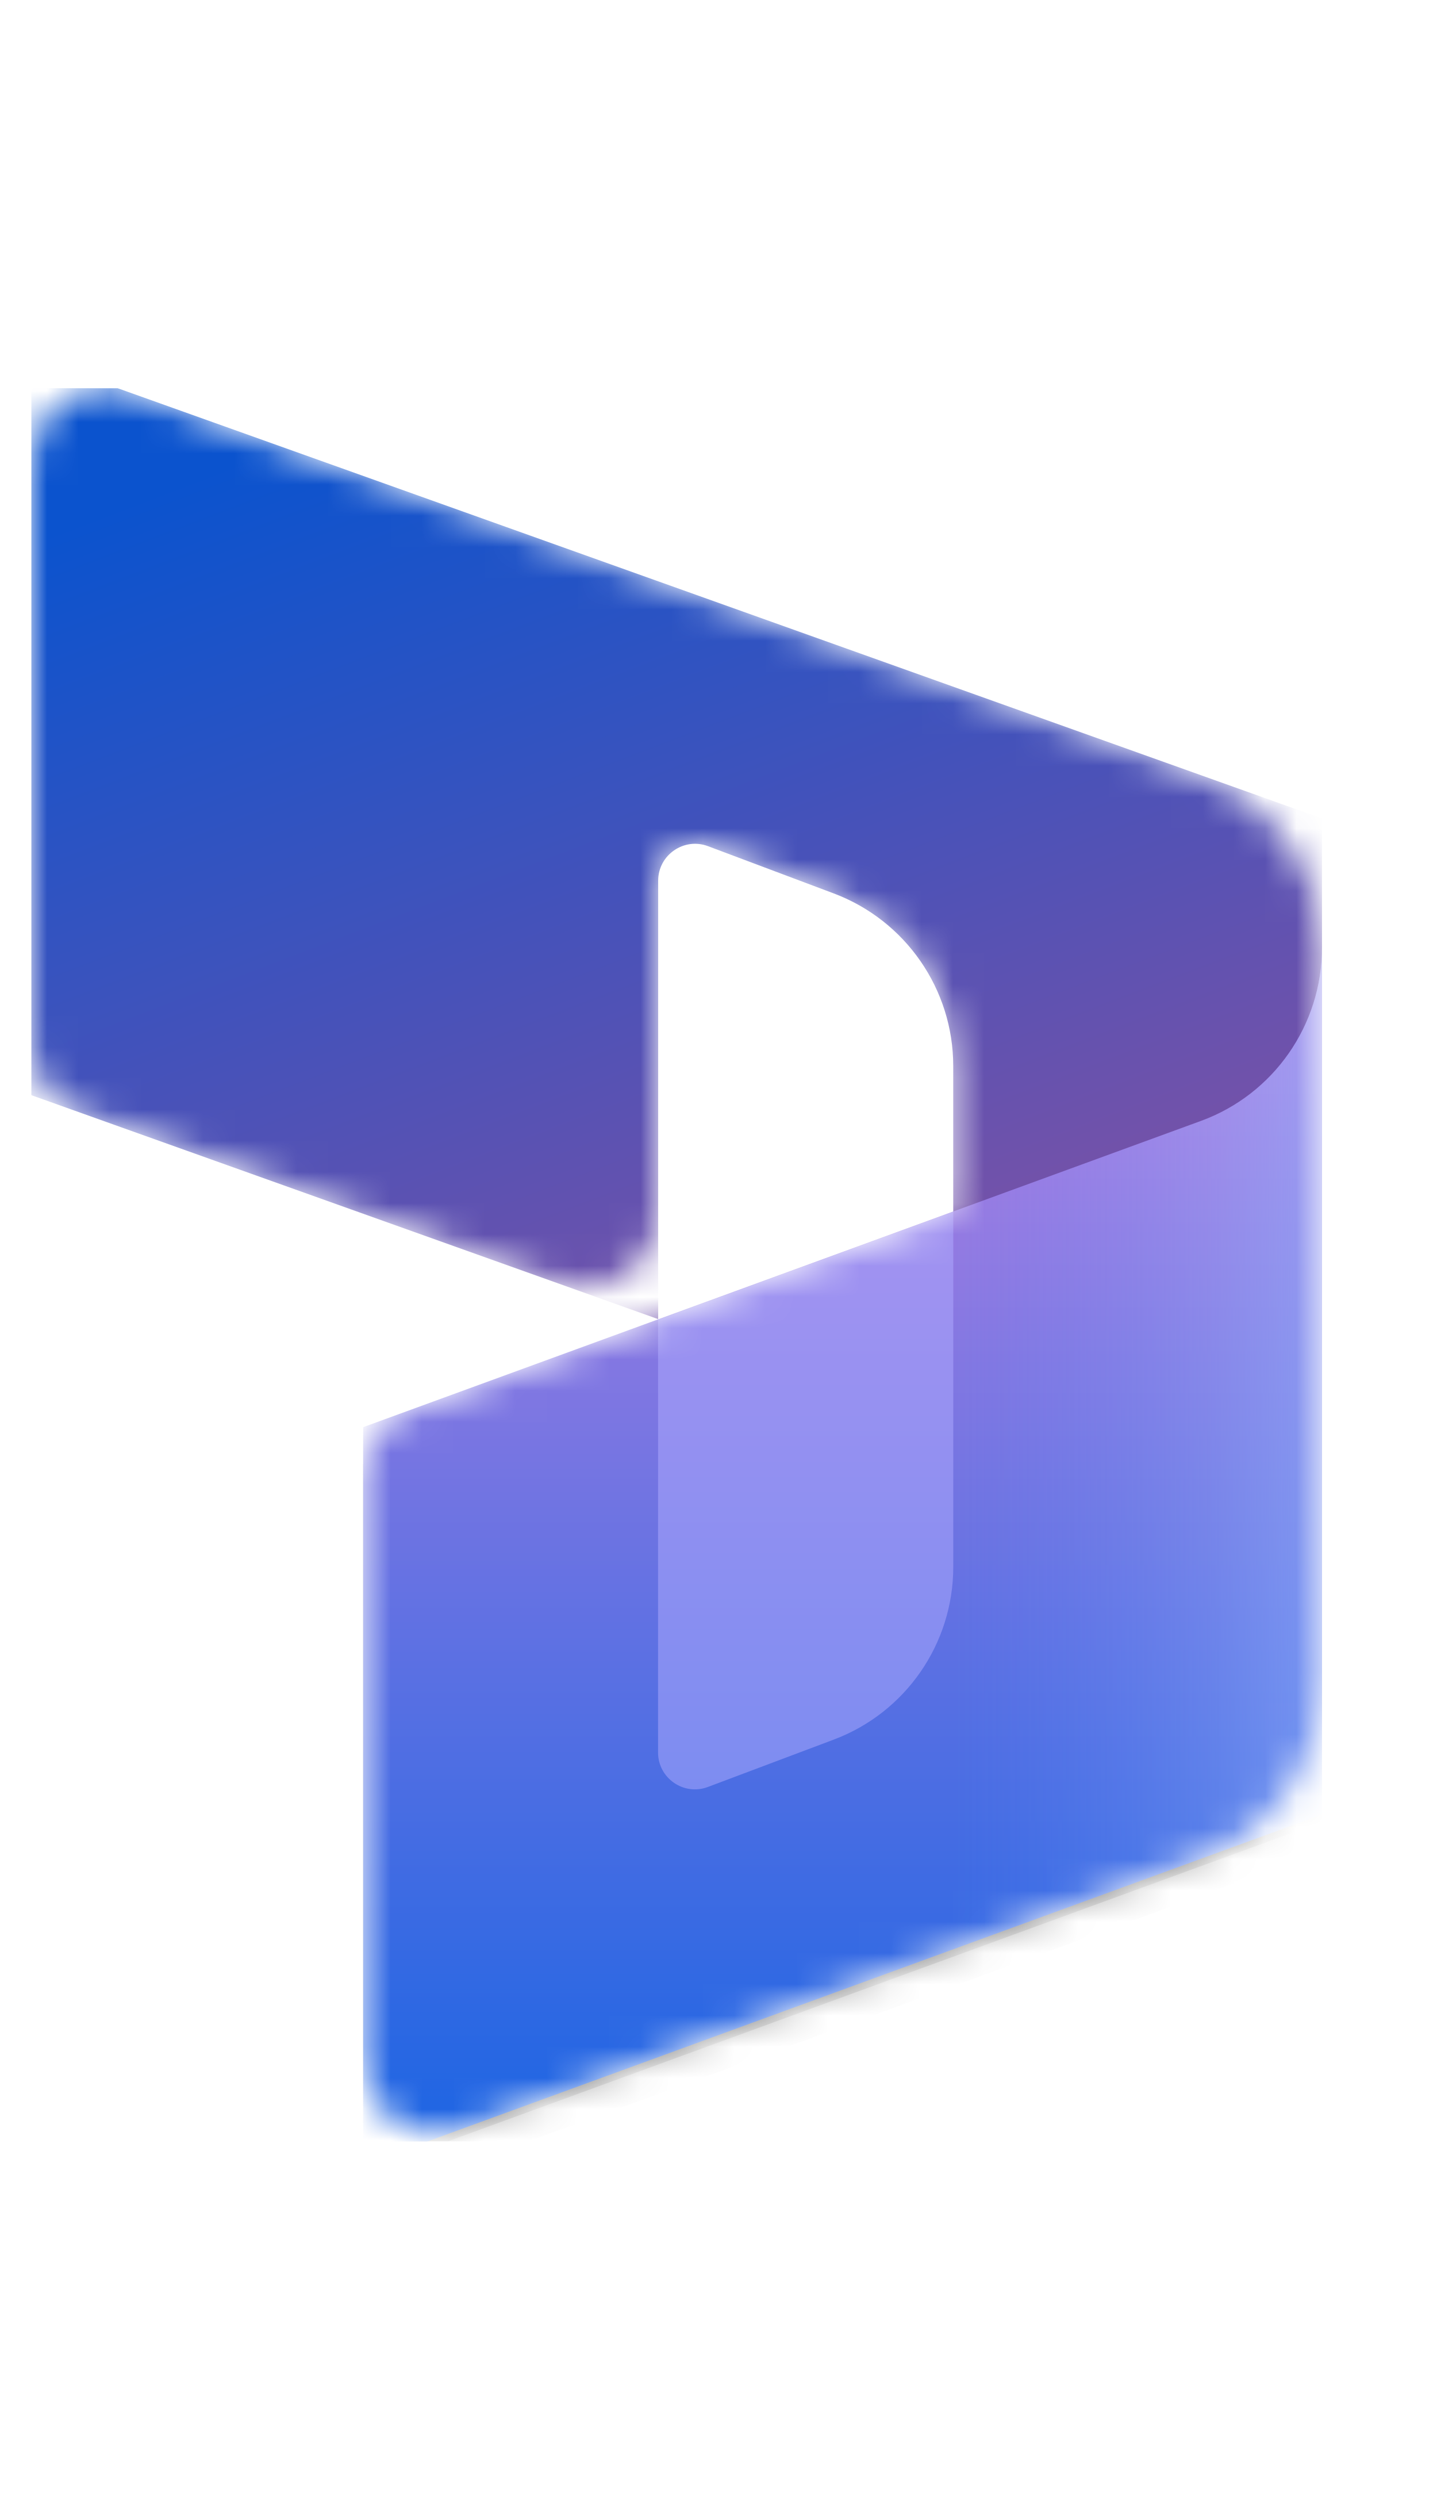
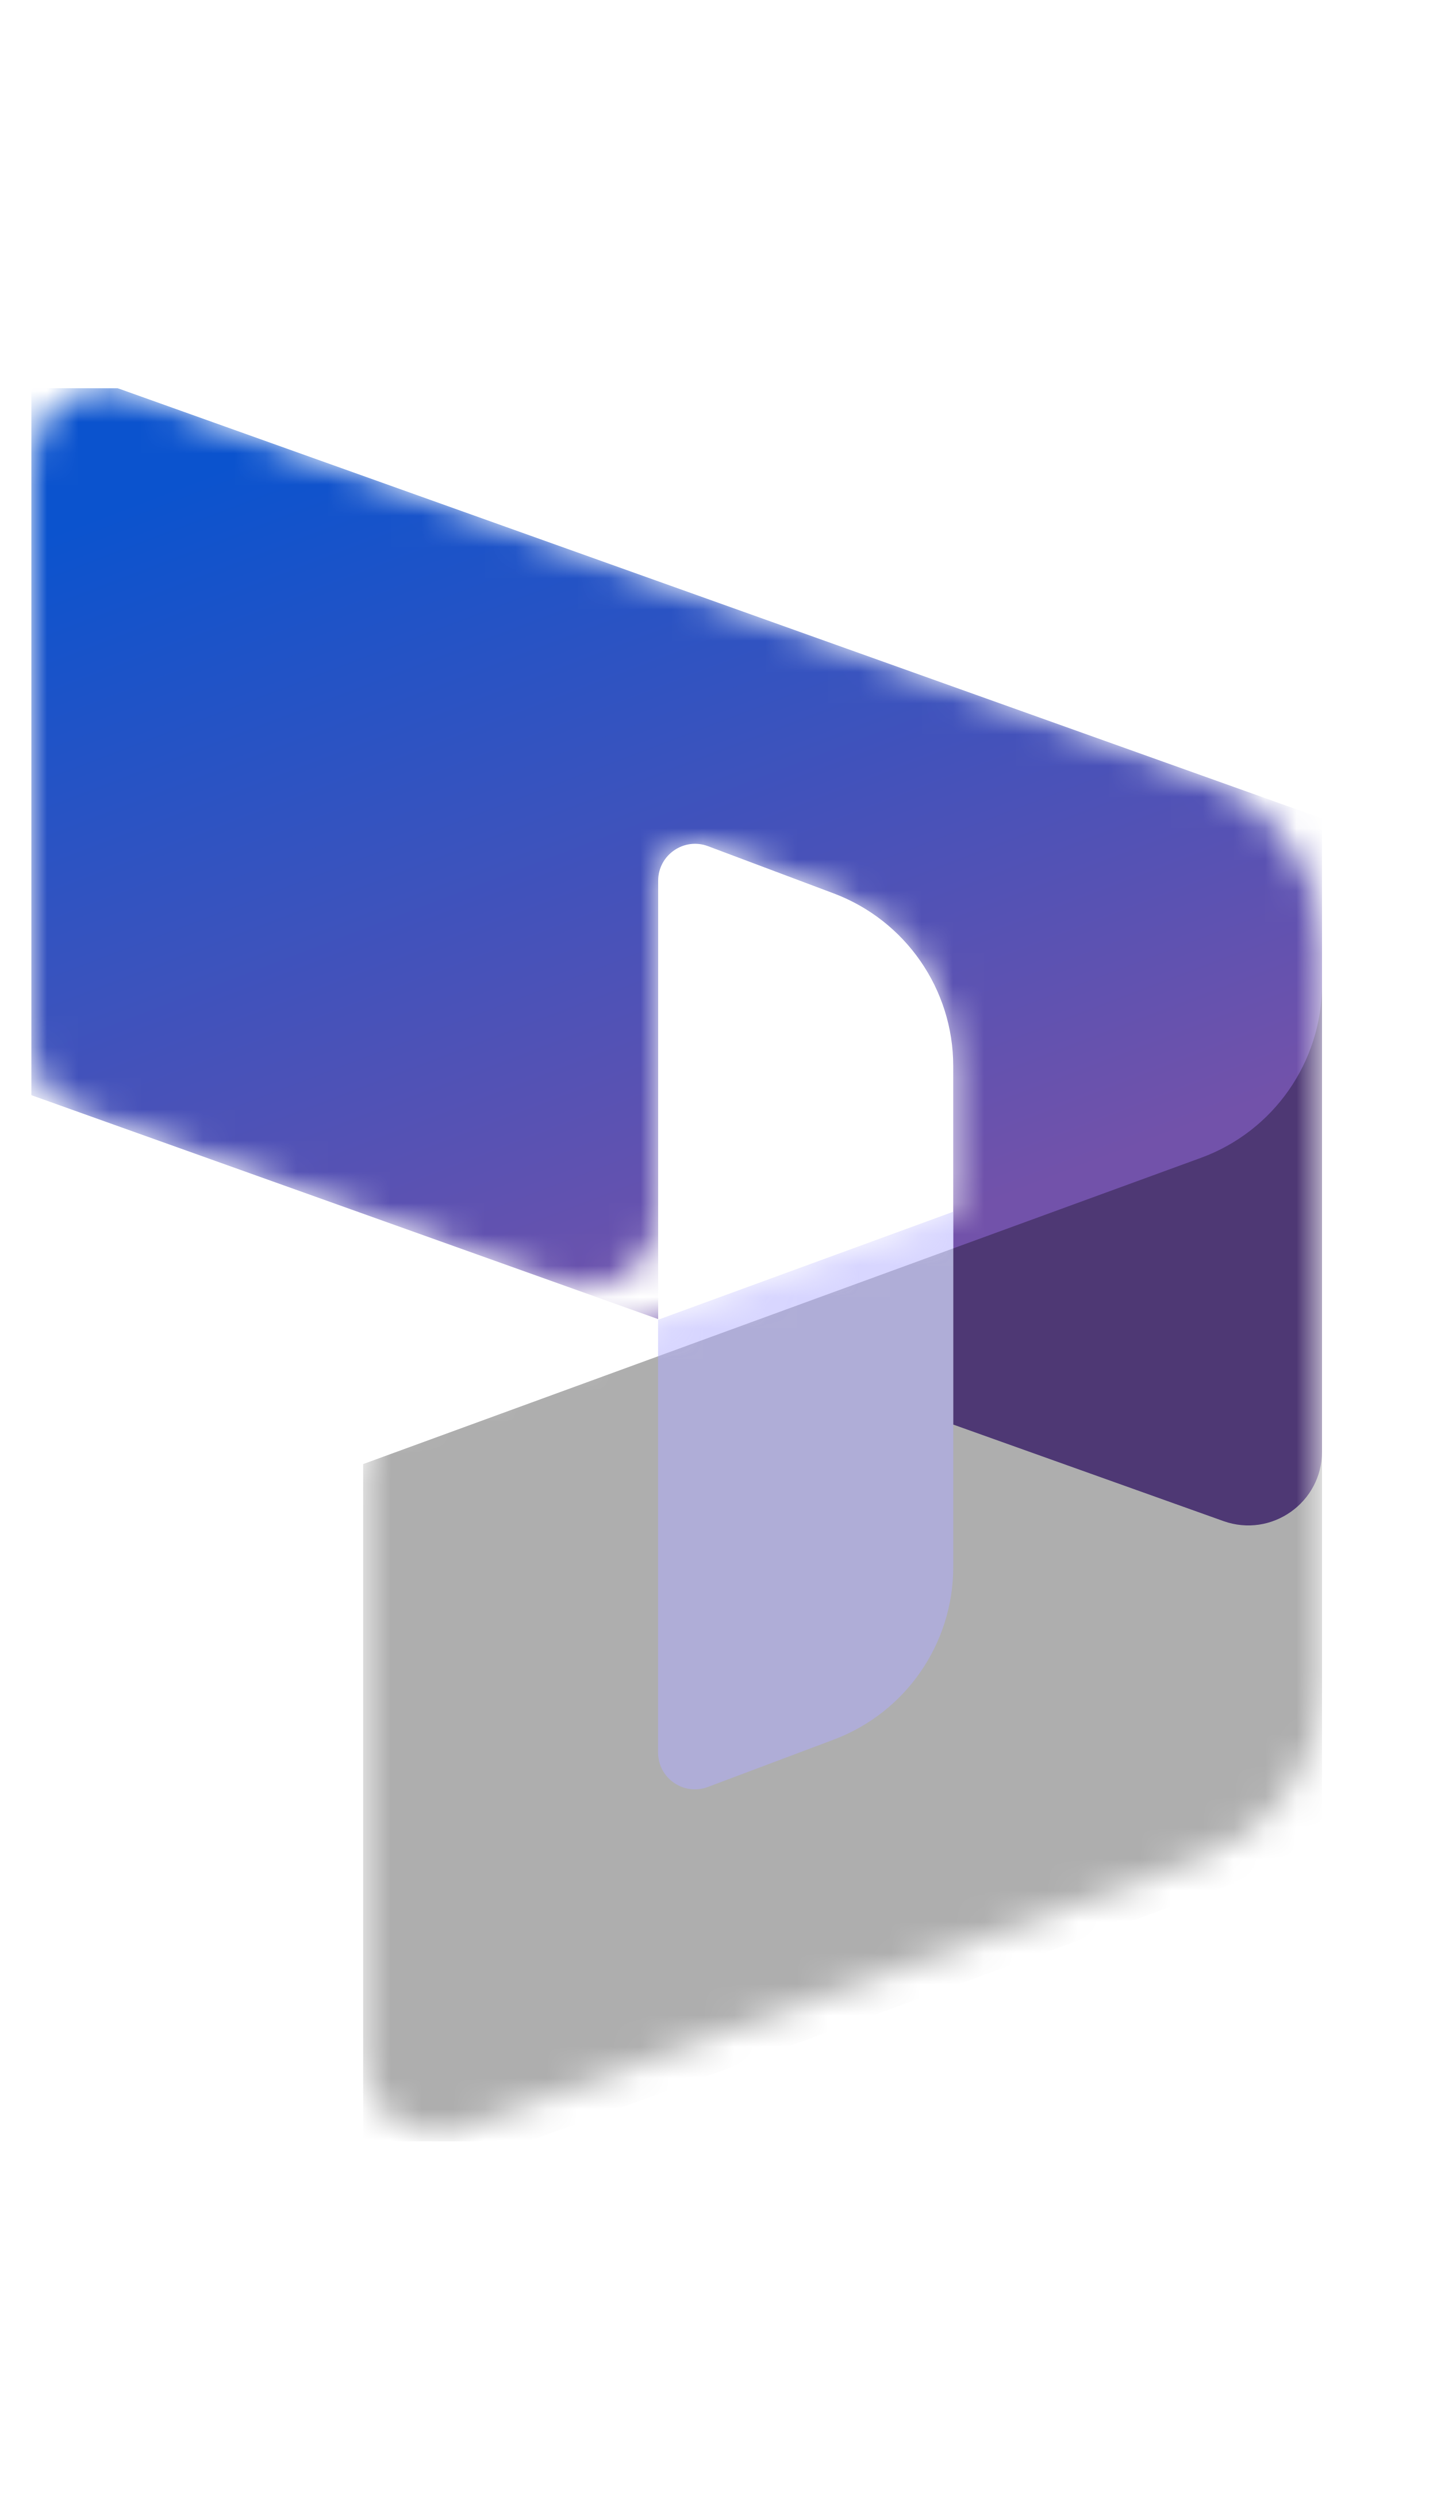
<svg xmlns="http://www.w3.org/2000/svg" width="46" height="80" viewBox="0 0 46 80" fill="none">
  <g clip-path="url(#clip0_460_1331)">
    <mask id="mask0_460_1331" style="mask-type:alpha" maskUnits="userSpaceOnUse" x="1" y="12" width="42" height="57">
      <path d="M42.319 30.352C42.319 27.857 40.751 25.632 38.402 24.793L4.155 12.562C2.618 12.013 1 13.153 1 14.785V33.382C1 34.38 1.627 35.27 2.567 35.606L17.914 41.087C19.452 41.636 21.069 40.496 21.069 38.863V28.185C21.069 27.36 21.894 26.79 22.666 27.08L26.69 28.595C28.991 29.46 30.514 31.661 30.514 34.119V38.769L13.176 45.104C12.245 45.445 11.625 46.331 11.625 47.322V65.906C11.625 67.546 13.256 68.686 14.796 68.123L38.443 59.483C40.771 58.633 42.319 56.418 42.319 53.939L42.319 30.352Z" fill="white" />
    </mask>
    <g mask="url(#mask0_460_1331)">
      <path d="M1 11.435L42.319 26.192V46.453C42.319 48.086 40.702 49.225 39.164 48.677L30.514 45.588V34.116C30.514 31.657 28.989 29.455 26.687 28.59L22.665 27.079C21.893 26.789 21.069 27.36 21.069 28.184V42.214L1 35.046V11.435Z" fill="url(#paint0_linear_460_1331)" />
      <g filter="url(#filter0_f_460_1331)">
-         <path d="M42.319 30.56C42.319 33.039 40.771 35.258 38.442 36.108L11.625 45.907V69.518L42.319 58.303V30.56Z" fill="black" fill-opacity="0.24" />
-       </g>
+         </g>
      <g filter="url(#filter1_f_460_1331)">
        <path d="M42.319 31.504C42.319 33.983 40.771 36.202 38.442 37.053L11.625 46.852V70.463L42.319 59.247V31.504Z" fill="black" fill-opacity="0.32" />
      </g>
-       <path d="M42.319 30.324C42.319 32.803 40.771 35.022 38.442 35.872L11.625 45.671V69.282L42.319 58.067V30.324Z" fill="url(#paint1_linear_460_1331)" />
-       <path opacity="0.5" d="M42.319 30.324C42.319 32.803 40.771 35.022 38.442 35.872L11.625 45.671V69.282L42.319 58.067V30.324Z" fill="url(#paint2_linear_460_1331)" />
      <path opacity="0.5" d="M30.515 38.777L21.065 42.234L21.065 56.081C21.065 56.905 21.889 57.476 22.661 57.185L26.691 55.669C28.992 54.803 30.515 52.602 30.515 50.144V38.777Z" fill="#B0ADFF" />
    </g>
  </g>
  <defs>
    <filter id="filter0_f_460_1331" x="10.292" y="29.227" width="33.361" height="41.625" filterUnits="userSpaceOnUse" color-interpolation-filters="sRGB">
      <feFlood flood-opacity="0" result="BackgroundImageFix" />
      <feBlend mode="normal" in="SourceGraphic" in2="BackgroundImageFix" result="shape" />
      <feGaussianBlur stdDeviation="0.667" result="effect1_foregroundBlur_460_1331" />
    </filter>
    <filter id="filter1_f_460_1331" x="-1.708" y="18.171" width="57.361" height="65.625" filterUnits="userSpaceOnUse" color-interpolation-filters="sRGB">
      <feFlood flood-opacity="0" result="BackgroundImageFix" />
      <feBlend mode="normal" in="SourceGraphic" in2="BackgroundImageFix" result="shape" />
      <feGaussianBlur stdDeviation="6.667" result="effect1_foregroundBlur_460_1331" />
    </filter>
    <linearGradient id="paint0_linear_460_1331" x1="16.374" y1="11.435" x2="27.361" y2="40.195" gradientUnits="userSpaceOnUse">
      <stop stop-color="#0B53CE" />
      <stop offset="1" stop-color="#7252AA" />
    </linearGradient>
    <linearGradient id="paint1_linear_460_1331" x1="31.776" y1="67.212" x2="31.776" y2="32.93" gradientUnits="userSpaceOnUse">
      <stop stop-color="#2266E3" />
      <stop offset="1" stop-color="#AE7FE2" />
    </linearGradient>
    <linearGradient id="paint2_linear_460_1331" x1="42.319" y1="45.545" x2="30.559" y2="45.545" gradientUnits="userSpaceOnUse">
      <stop stop-color="#94B9FF" />
      <stop offset="0.288" stop-color="#94B9FF" stop-opacity="0.524" />
      <stop offset="1" stop-color="#538FFF" stop-opacity="0" />
    </linearGradient>
    <clipPath id="clip0_460_1331">
      <rect width="41.667" height="56.111" fill="white" transform="translate(1 12.422)" />
    </clipPath>
  </defs>
</svg>